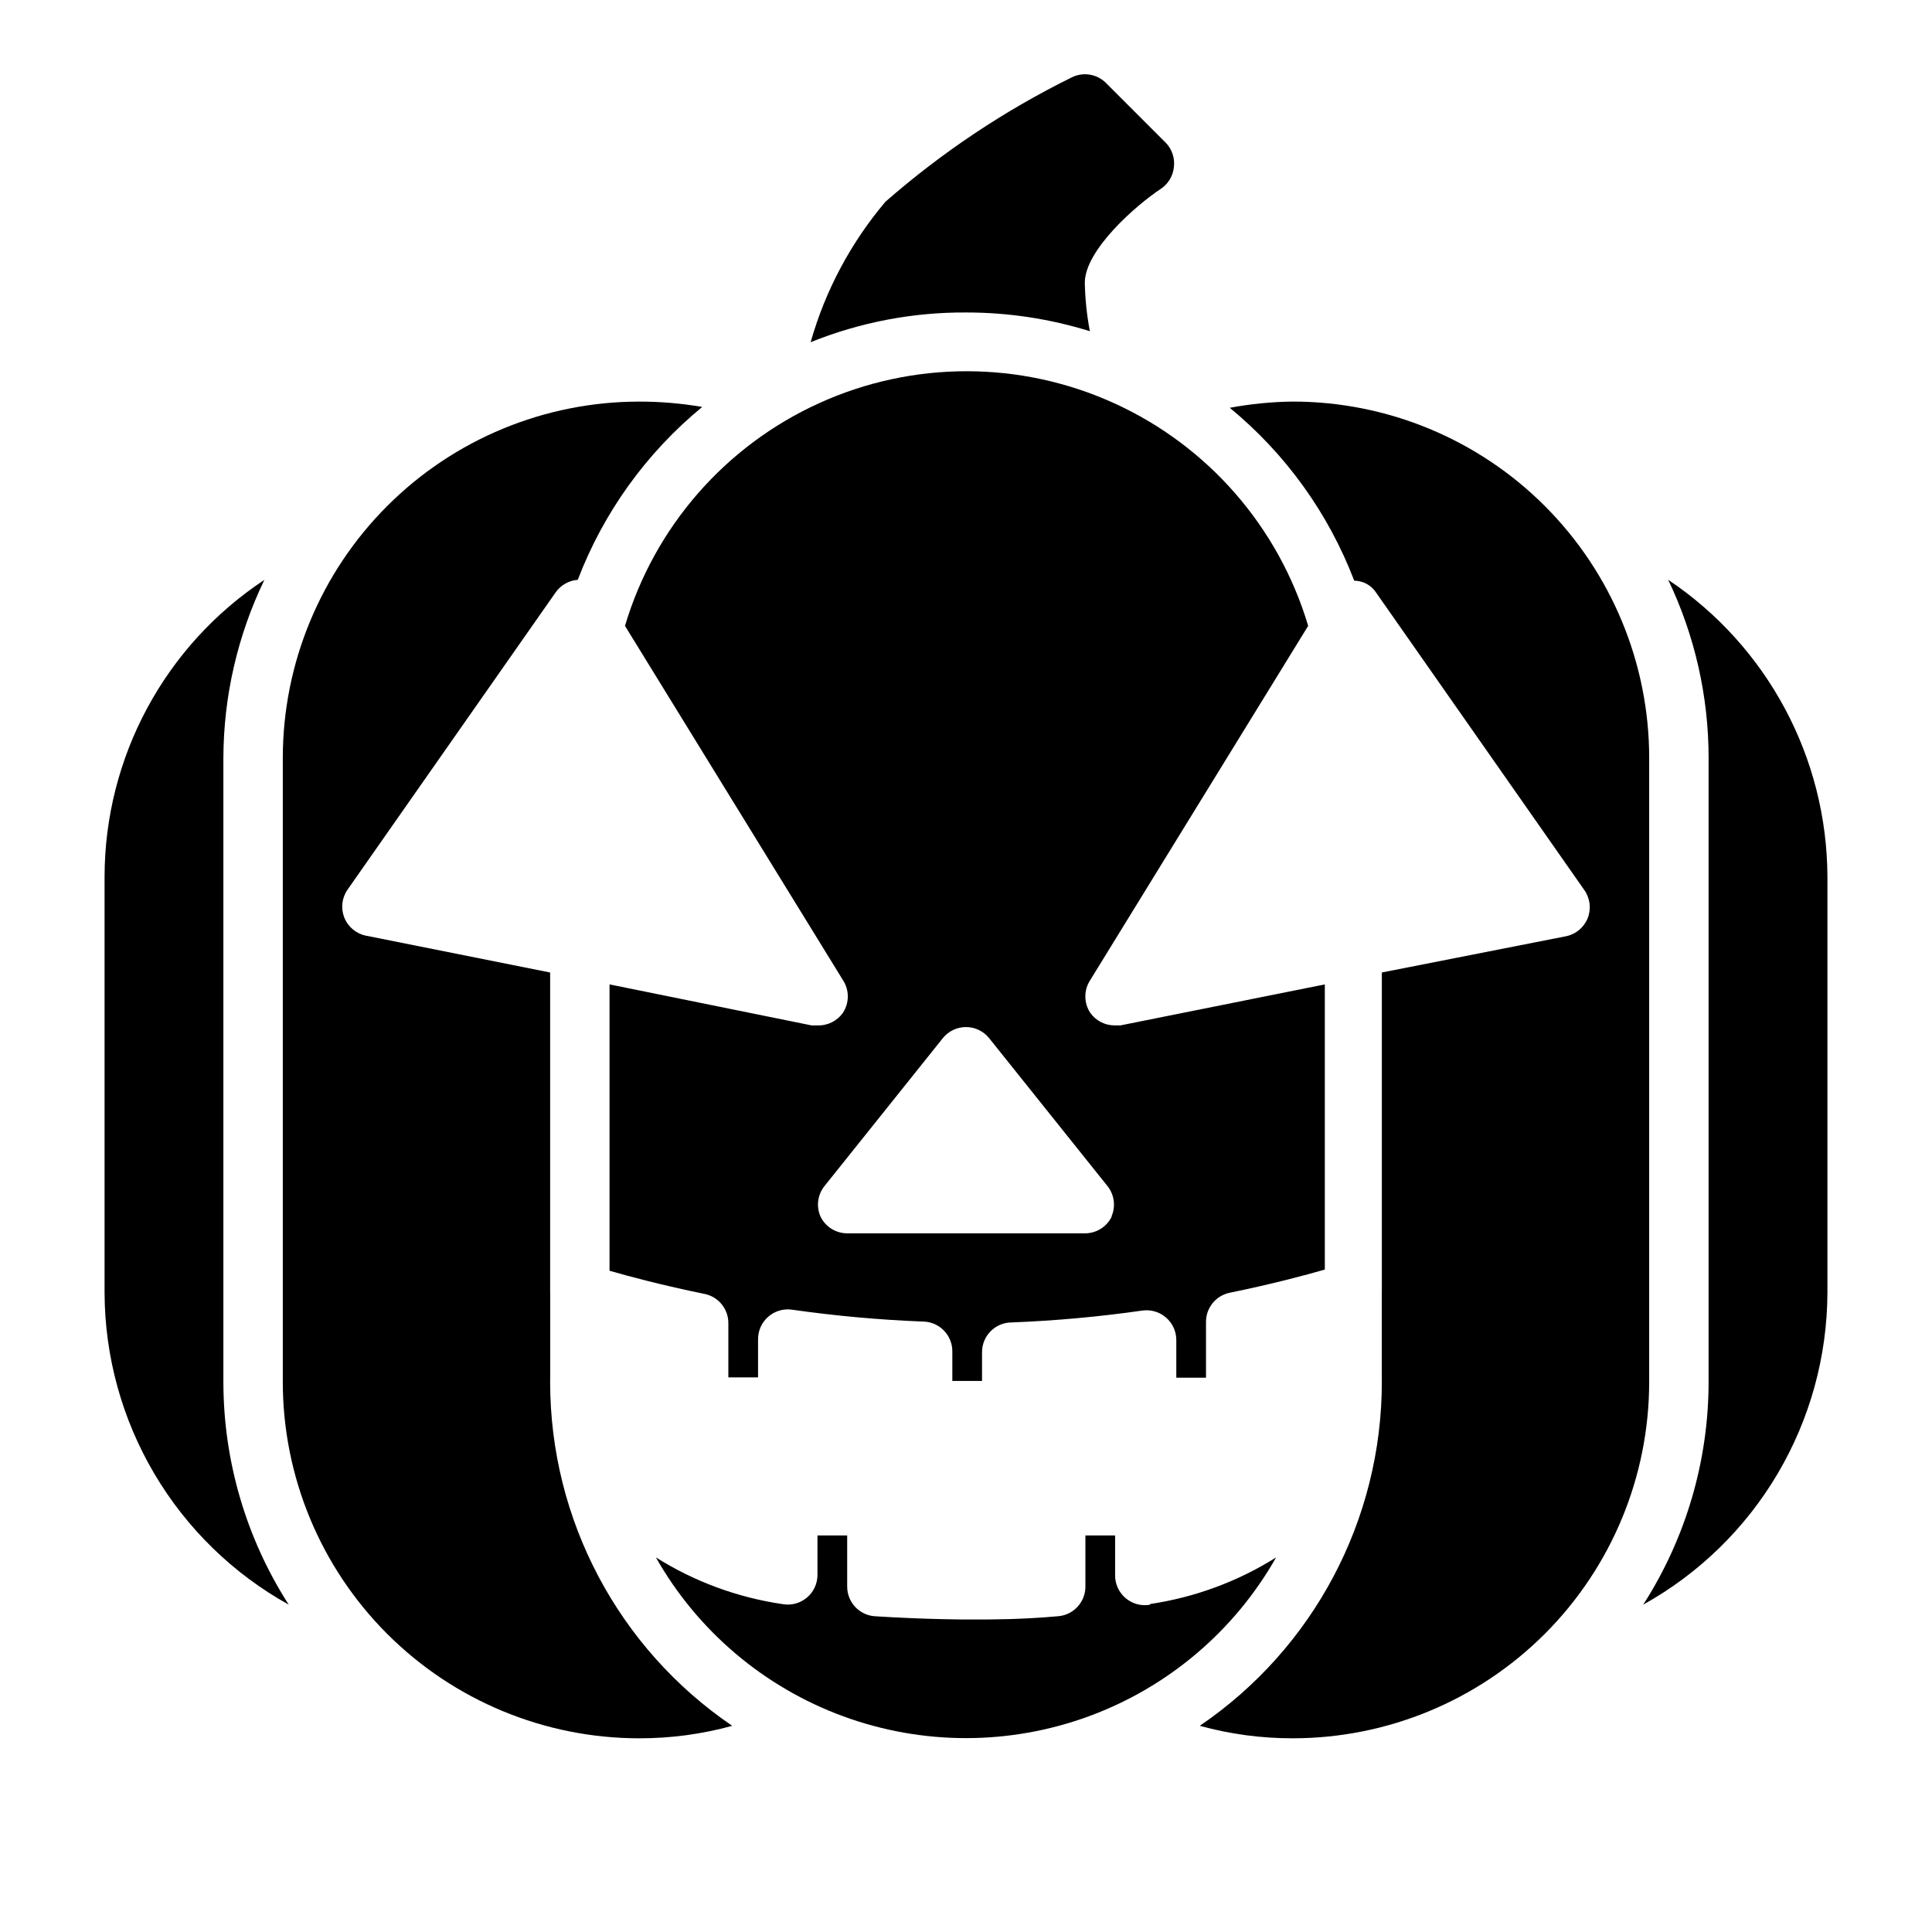
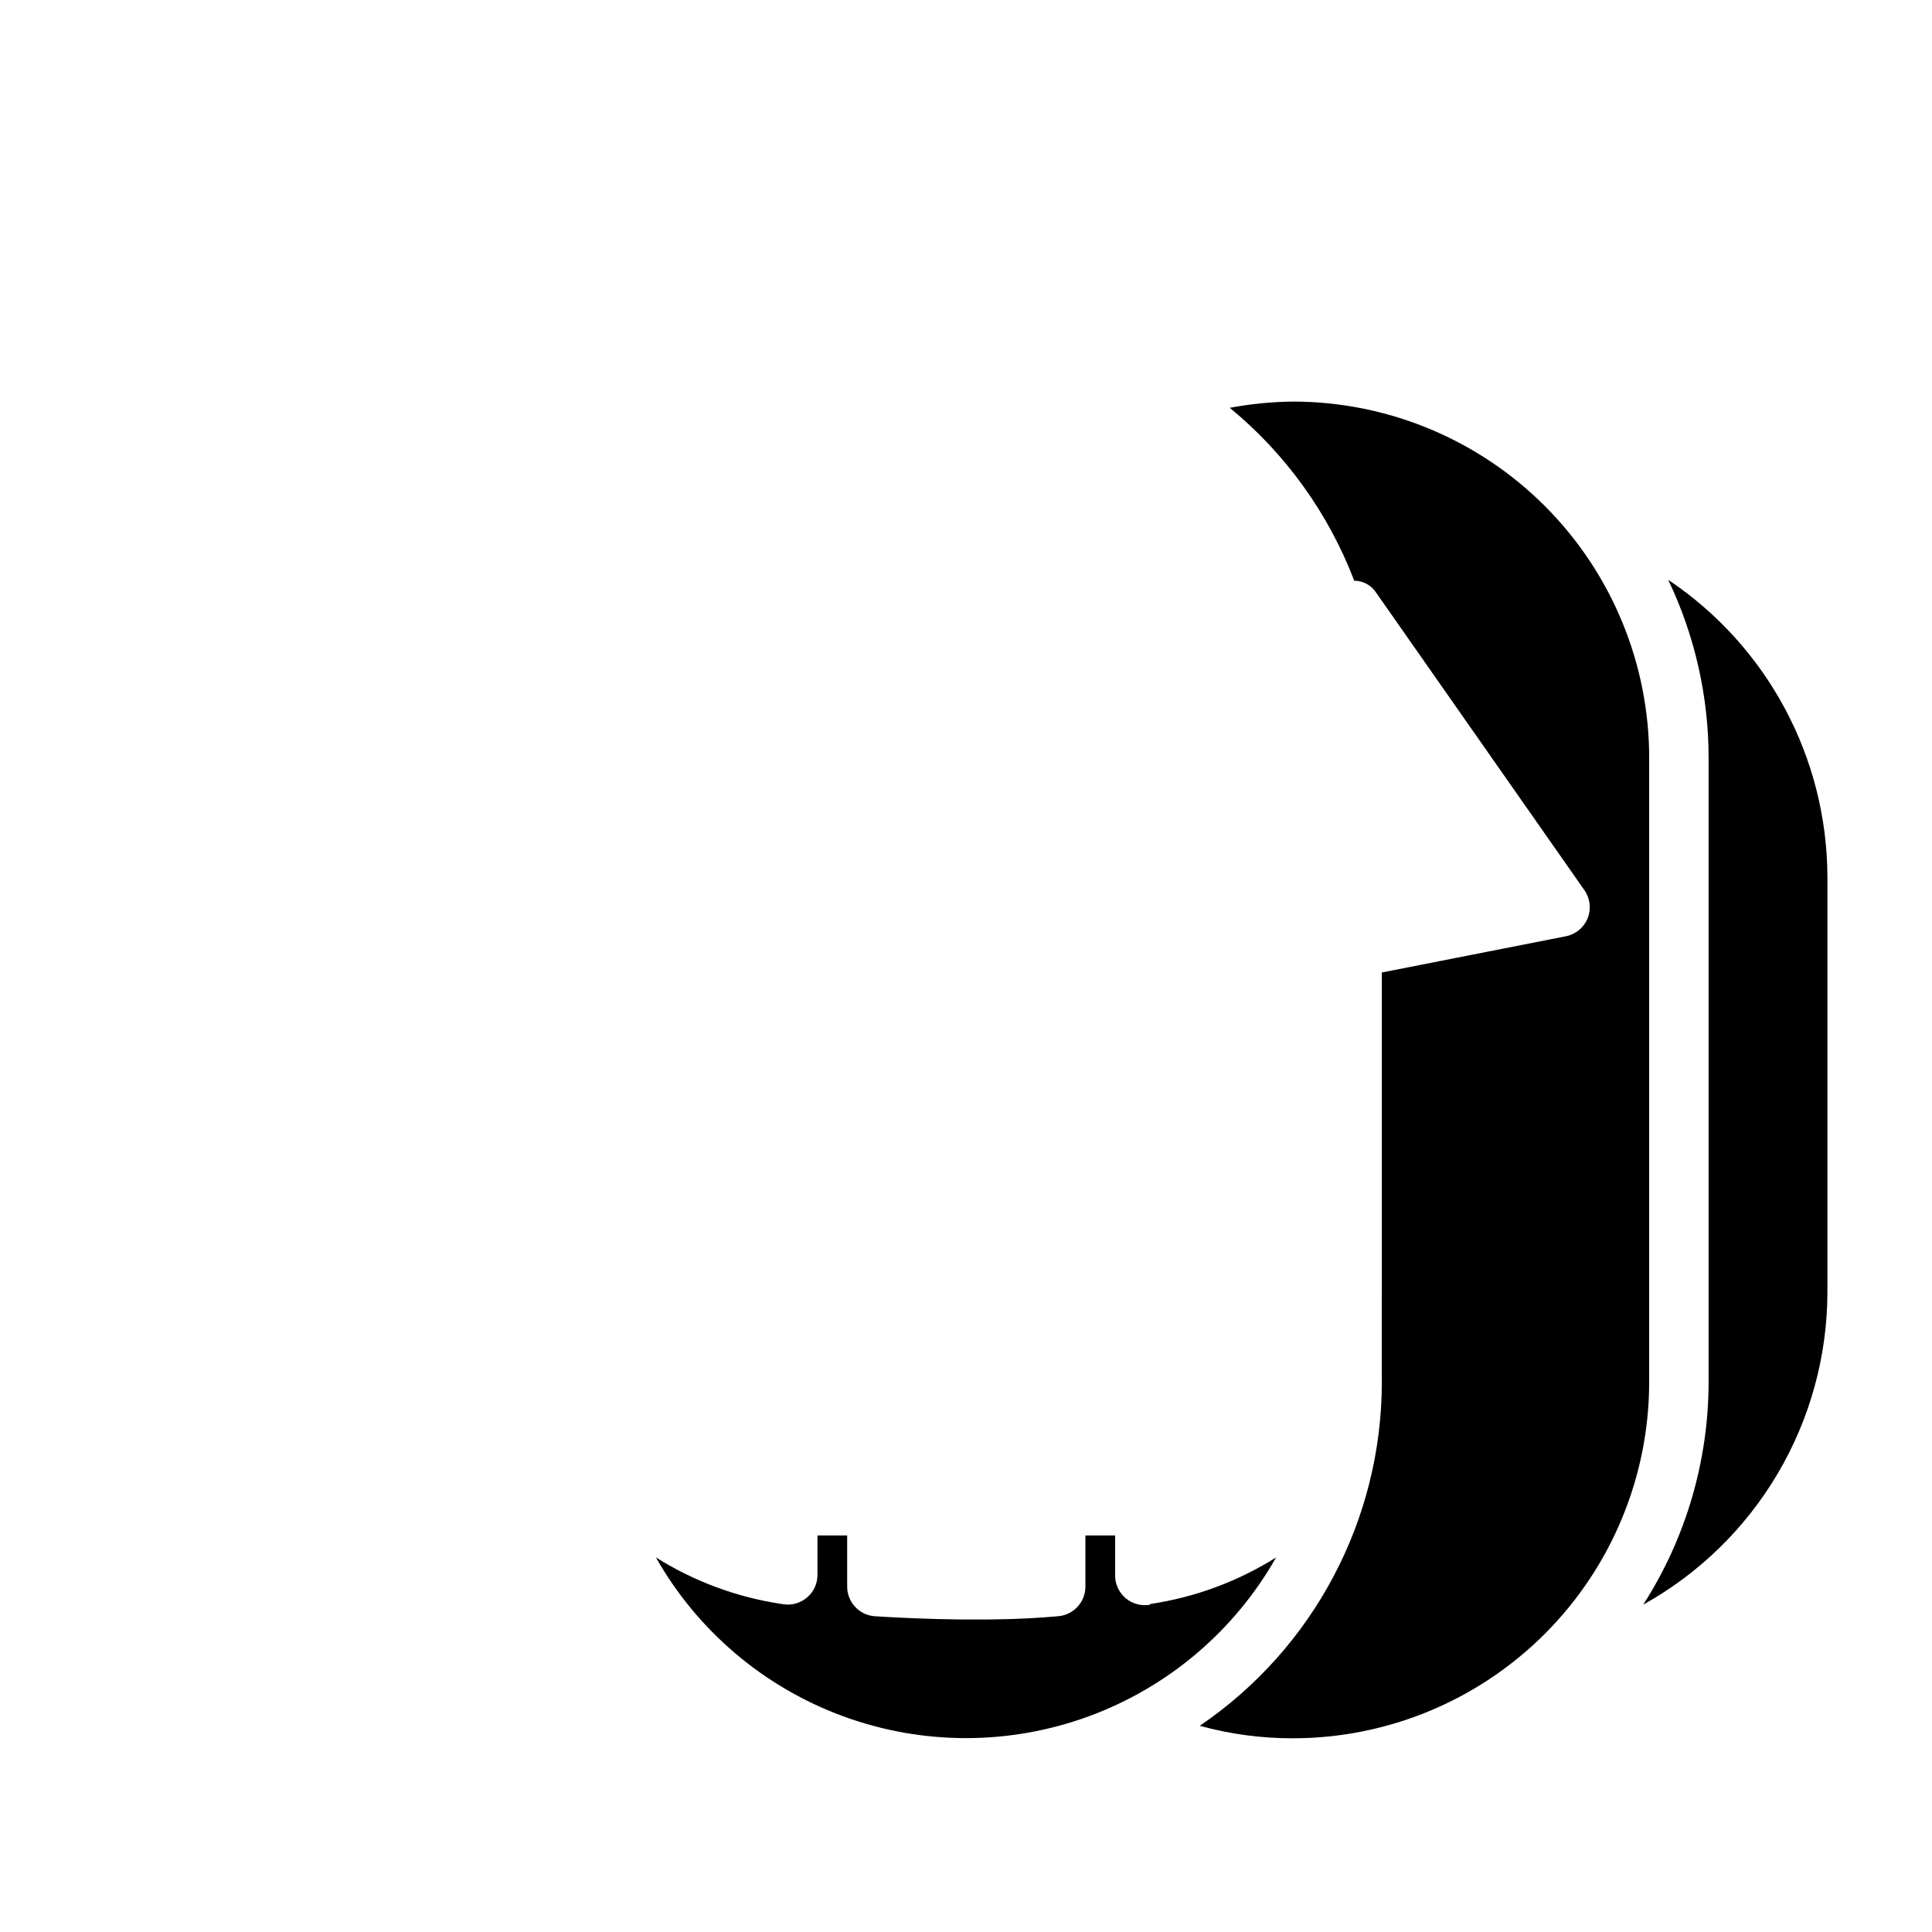
<svg xmlns="http://www.w3.org/2000/svg" fill="#000000" width="800px" height="800px" version="1.1" viewBox="144 144 512 512">
  <g>
-     <path d="m455.1 188.24c-0.219 2.32-1.461 4.426-3.383 5.746-6.691 4.406-20.23 16.293-20.23 24.953 0.086 4.309 0.535 8.598 1.336 12.832-10.629-3.301-21.695-4.973-32.824-4.961-14.105-0.078-28.09 2.598-41.172 7.875 3.883-13.688 10.645-26.383 19.836-37.234 14.93-13.062 31.496-24.121 49.281-32.906 3.027-1.551 6.715-0.98 9.129 1.418l15.742 15.742h0.004c1.727 1.707 2.57 4.121 2.281 6.535z" />
-     <path d="m203.2 510.21v-165.31c0.043-16.359 3.754-32.5 10.863-47.23-26.426 17.477-42.328 47.035-42.352 78.719v110.21c0.055 16.871 4.609 33.426 13.188 47.953 8.578 14.527 20.871 26.508 35.617 34.703-11.301-17.617-17.312-38.109-17.316-59.039z" />
-     <path d="m338.05 601.36c-8.027 2.211-16.316 3.324-24.641 3.309-25.055 0-49.082-9.953-66.797-27.668s-27.668-41.742-27.668-66.797v-165.31c0-25.055 9.953-49.082 27.668-66.797s41.742-27.668 66.797-27.668c5.594-0.008 11.176 0.469 16.688 1.418-14.785 12.148-26.152 27.938-32.984 45.816-2.379 0.172-4.551 1.418-5.902 3.383l-55.105 78.719c-1.512 2.168-1.836 4.945-0.863 7.402 0.98 2.465 3.141 4.273 5.746 4.801l48.805 9.762v108.48c-0.004 36.504 18.066 70.637 48.258 91.156z" />
    <path d="m586.09 297.66c7.055 14.742 10.711 30.883 10.707 47.23v165.31c-0.008 20.93-6.019 41.422-17.32 59.039 14.746-8.195 27.043-20.176 35.621-34.703 8.578-14.527 13.129-31.082 13.188-47.953v-110.21c-0.102-31.625-15.918-61.129-42.195-78.719z" />
    <path d="m581.05 344.89v165.31c0 25.055-9.953 49.082-27.668 66.797-17.715 17.715-41.742 27.668-66.797 27.668-8.324 0.016-16.613-1.098-24.637-3.309 30.188-20.52 48.258-54.652 48.254-91.156v-108.48l48.805-9.605c2.606-0.527 4.766-2.332 5.75-4.801 0.969-2.457 0.645-5.234-0.867-7.398l-55.105-78.719v-0.004c-1.27-2.039-3.5-3.289-5.902-3.305-6.832-17.875-18.199-33.668-32.984-45.816 5.504-1.027 11.09-1.582 16.688-1.652 25.055 0 49.082 9.953 66.797 27.668 17.715 17.715 27.668 41.742 27.668 66.797z" />
    <path d="m448.73 569.09c11.887-1.754 23.281-5.961 33.457-12.359-11.035 19.473-28.629 34.395-49.641 42.105-21.012 7.711-44.078 7.711-65.09 0-21.012-7.711-38.602-22.633-49.637-42.105 10.172 6.398 21.566 10.605 33.453 12.359 2.332 0.453 4.746-0.176 6.562-1.703 1.82-1.527 2.852-3.793 2.805-6.168v-10.312h7.871v13.539h0.004c-0.016 4.113 3.141 7.543 7.242 7.871 13.695 0.867 24.246 0.867 24.246 0.867h2.754c4.016 0 11.965 0 21.648-0.867 4.098-0.328 7.254-3.758 7.242-7.871v-13.539h7.871v10.469c-0.043 2.375 0.988 4.641 2.809 6.172 1.816 1.527 4.227 2.152 6.559 1.699z" />
-     <path d="m440.93 415.74h-1.574c-2.578-0.004-4.988-1.27-6.457-3.383-1.695-2.609-1.695-5.973 0-8.582l57.781-93.914c-7.801-26.172-26.547-47.688-51.402-58.996-24.859-11.312-53.395-11.312-78.25 0-24.855 11.309-43.602 32.824-51.402 58.996l57.781 93.914c1.695 2.609 1.695 5.973 0 8.582-1.531 2.207-4.086 3.484-6.773 3.383h-1.574l-53.527-10.863v75.887c5.195 1.496 14.012 3.856 25.191 6.141 3.723 0.758 6.371 4.07 6.297 7.871v14.25h7.871v-10.156c0.004-2.262 0.977-4.41 2.676-5.902 1.723-1.52 4.023-2.211 6.297-1.891 11.484 1.641 23.047 2.691 34.637 3.148 2.09 0 4.09 0.828 5.566 2.305 1.477 1.477 2.309 3.481 2.309 5.566v7.871h7.871v-7.633c0-4.348 3.523-7.875 7.871-7.875 11.594-0.453 23.152-1.504 34.637-3.148 2.273-0.316 4.574 0.371 6.297 1.891 1.699 1.492 2.676 3.644 2.68 5.902v9.996h7.871v-14.641c-0.078-3.797 2.57-7.109 6.297-7.871 11.18-2.281 19.996-4.644 25.191-6.141v-75.57zm-2.363 50.773c-1.344 2.676-4.09 4.352-7.082 4.332h-62.977c-3.031-0.008-5.785-1.754-7.086-4.488-1.125-2.602-0.766-5.609 0.945-7.871l31.488-39.359c1.492-1.863 3.75-2.945 6.141-2.945 2.387 0 4.644 1.082 6.141 2.945l31.488 39.359h-0.004c1.711 2.262 2.074 5.269 0.945 7.871z" />
-     <path d="m289.79 485.8v24.402c-1.238-8.086-1.238-16.316 0-24.402z" />
    <path d="m511.15 497.77c0.004 4.164-0.312 8.32-0.945 12.438v-24.402c0.656 3.953 0.973 7.957 0.945 11.965z" />
  </g>
</svg>